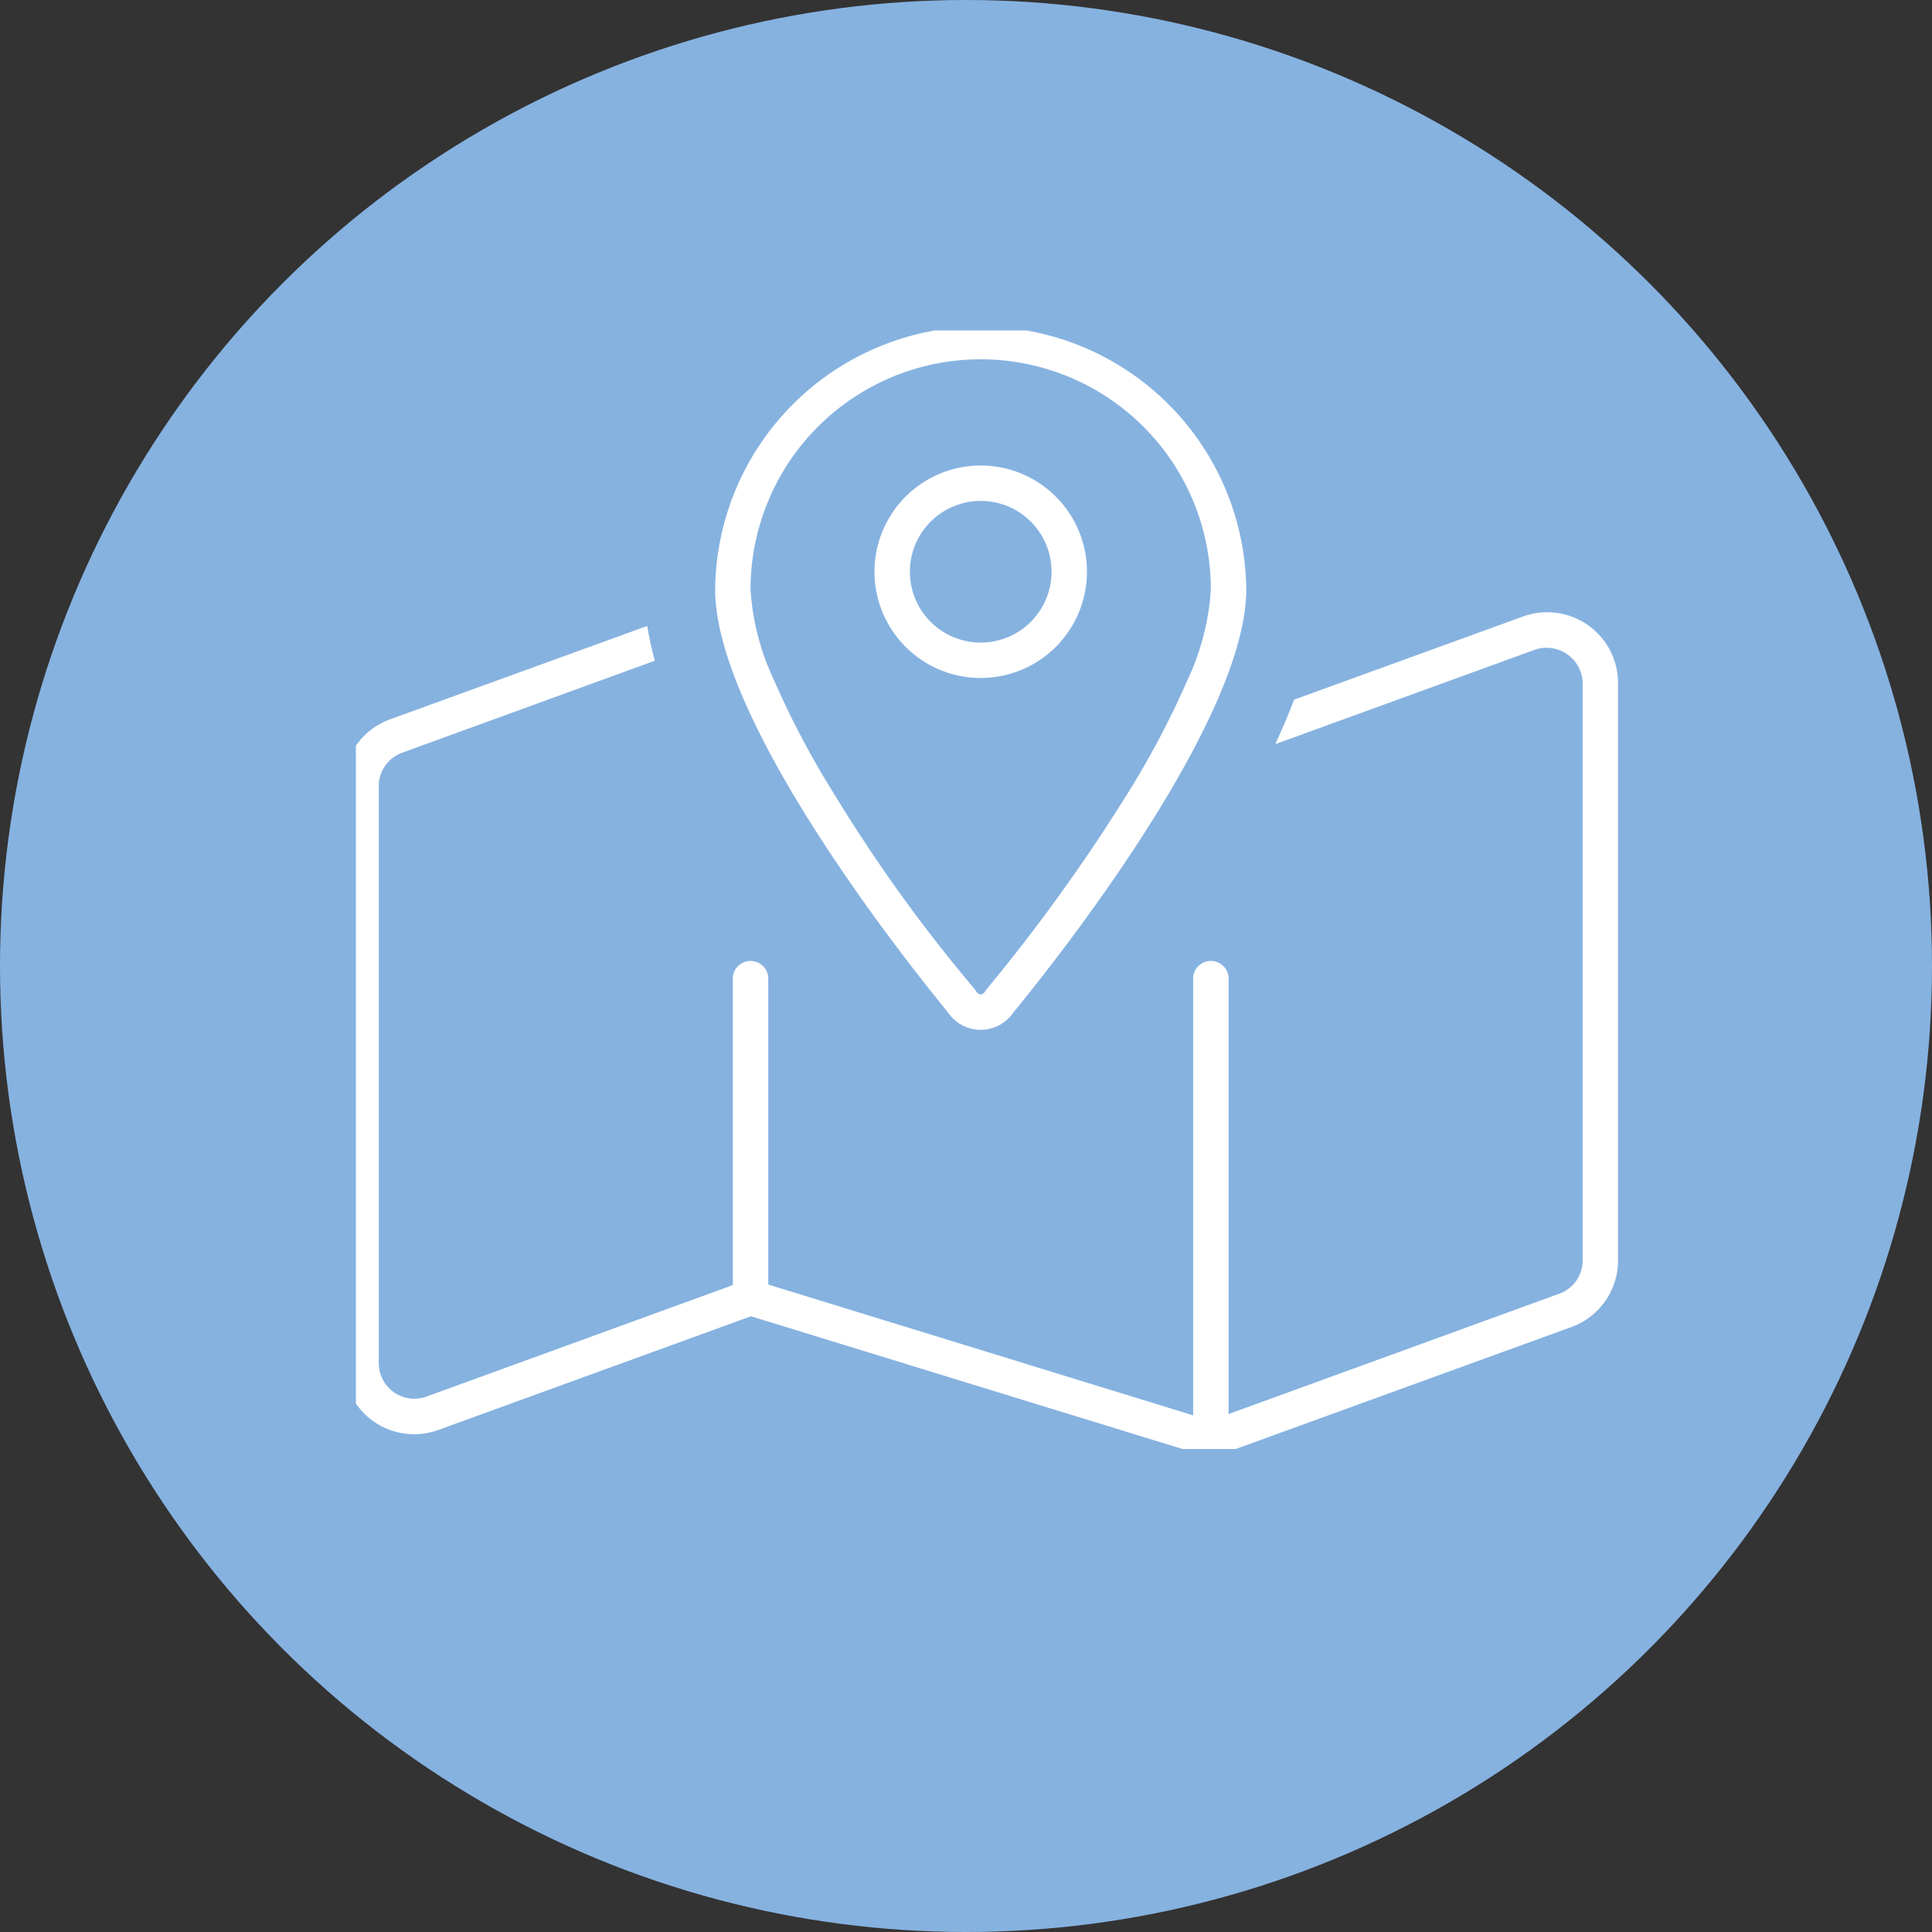
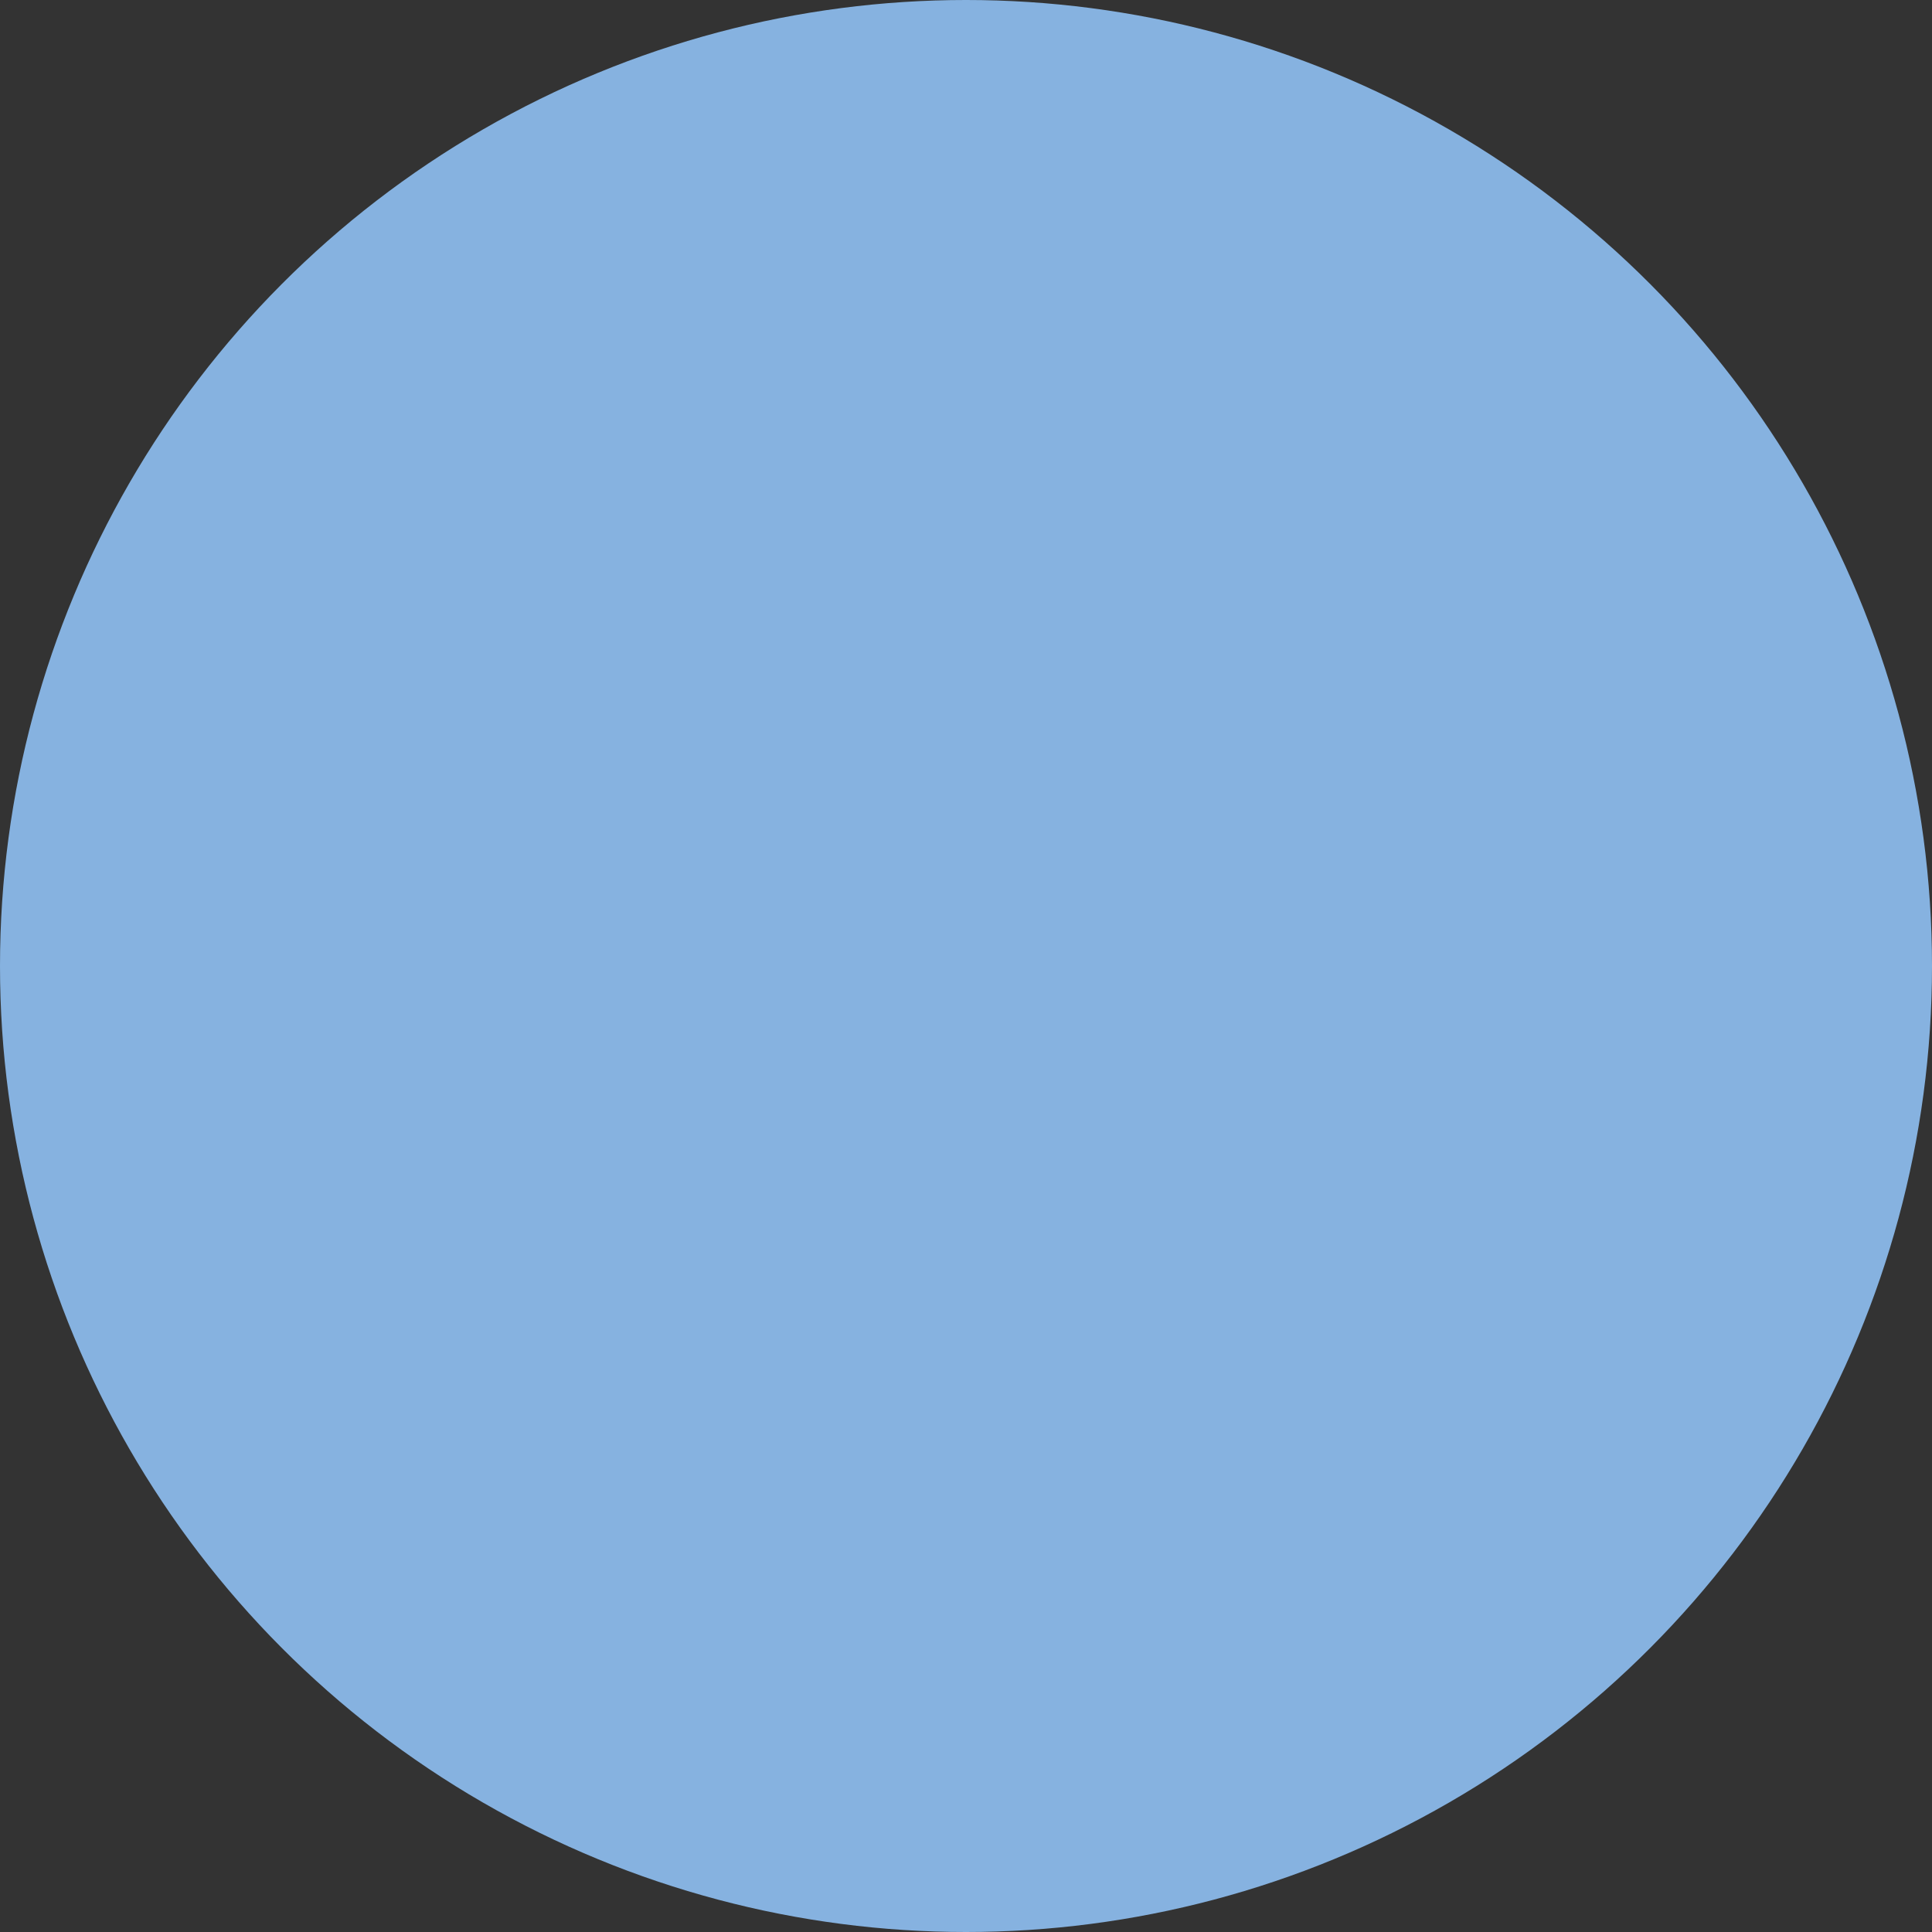
<svg xmlns="http://www.w3.org/2000/svg" width="76" height="76" viewBox="0 0 76 76">
  <rect x="0" y="0" width="76" height="76" fill="#333333" stroke="none" />
  <defs>
    <clipPath id="clip-path">
      <rect id="Rectangle_79" data-name="Rectangle 79" width="50" height="44" transform="translate(0.049 0)" fill="#fff" />
    </clipPath>
  </defs>
  <g id="Group_150" data-name="Group 150" transform="translate(-834 -2135)">
    <circle id="Ellipse_24" data-name="Ellipse 24" cx="38" cy="38" r="38" transform="translate(834 2135)" fill="#86b2e0" />
    <g id="Group_147" data-name="Group 147" transform="translate(847.552 2147.6)">
      <g id="Group_143" data-name="Group 143" transform="translate(0.399 0.4)" clip-path="url(#clip-path)">
-         <path id="Path_88" data-name="Path 88" d="M37.051,15.652c.113-.279.234-.574.348-.87l9.01-3.273a2.786,2.786,0,0,1,3.734,2.62V36.842a2.789,2.789,0,0,1-1.837,2.62L34.361,44.529a.65.65,0,0,1-.444.009l-17.882-5.5L3.739,43.51A2.787,2.787,0,0,1,0,40.89V18.177a2.793,2.793,0,0,1,1.834-2.62l10.119-3.674c.079.453.174.914.3,1.367L2.31,16.871a1.391,1.391,0,0,0-.917,1.306V40.89A1.4,1.4,0,0,0,3.262,42.2l12.059-4.388V25.69a.7.7,0,0,1,1.393,0v12.1l16.715,5.145V25.69a.7.7,0,0,1,1.393,0V42.884l13.015-4.736a1.392,1.392,0,0,0,.914-1.306V14.129a1.42,1.42,0,0,0-1.871-1.314L36.66,16.532c.131-.287.261-.583.392-.88M23.784,27.083C20.989,23.67,14.625,15.2,14.625,10.447a10.447,10.447,0,0,1,20.893,0c0,4.753-6.363,13.224-9.158,16.637a1.554,1.554,0,0,1-2.577,0m9.41-13.05a9.794,9.794,0,0,0,.932-3.587,9.054,9.054,0,1,0-18.108,0,9.807,9.807,0,0,0,.932,3.587,34.253,34.253,0,0,0,2.394,4.518,60.936,60.936,0,0,0,5.528,7.661c.1.218.3.218.4,0A70.038,70.038,0,0,0,30.8,18.551a34.18,34.18,0,0,0,2.394-4.518M29.251,9.75a4.179,4.179,0,1,1-4.179-4.179A4.179,4.179,0,0,1,29.251,9.75M25.072,6.964A2.786,2.786,0,1,0,27.858,9.75a2.784,2.784,0,0,0-2.786-2.786" transform="translate(-0.444 -0.259)" fill="#fff" />
-       </g>
+         </g>
    </g>
  </g>
</svg>